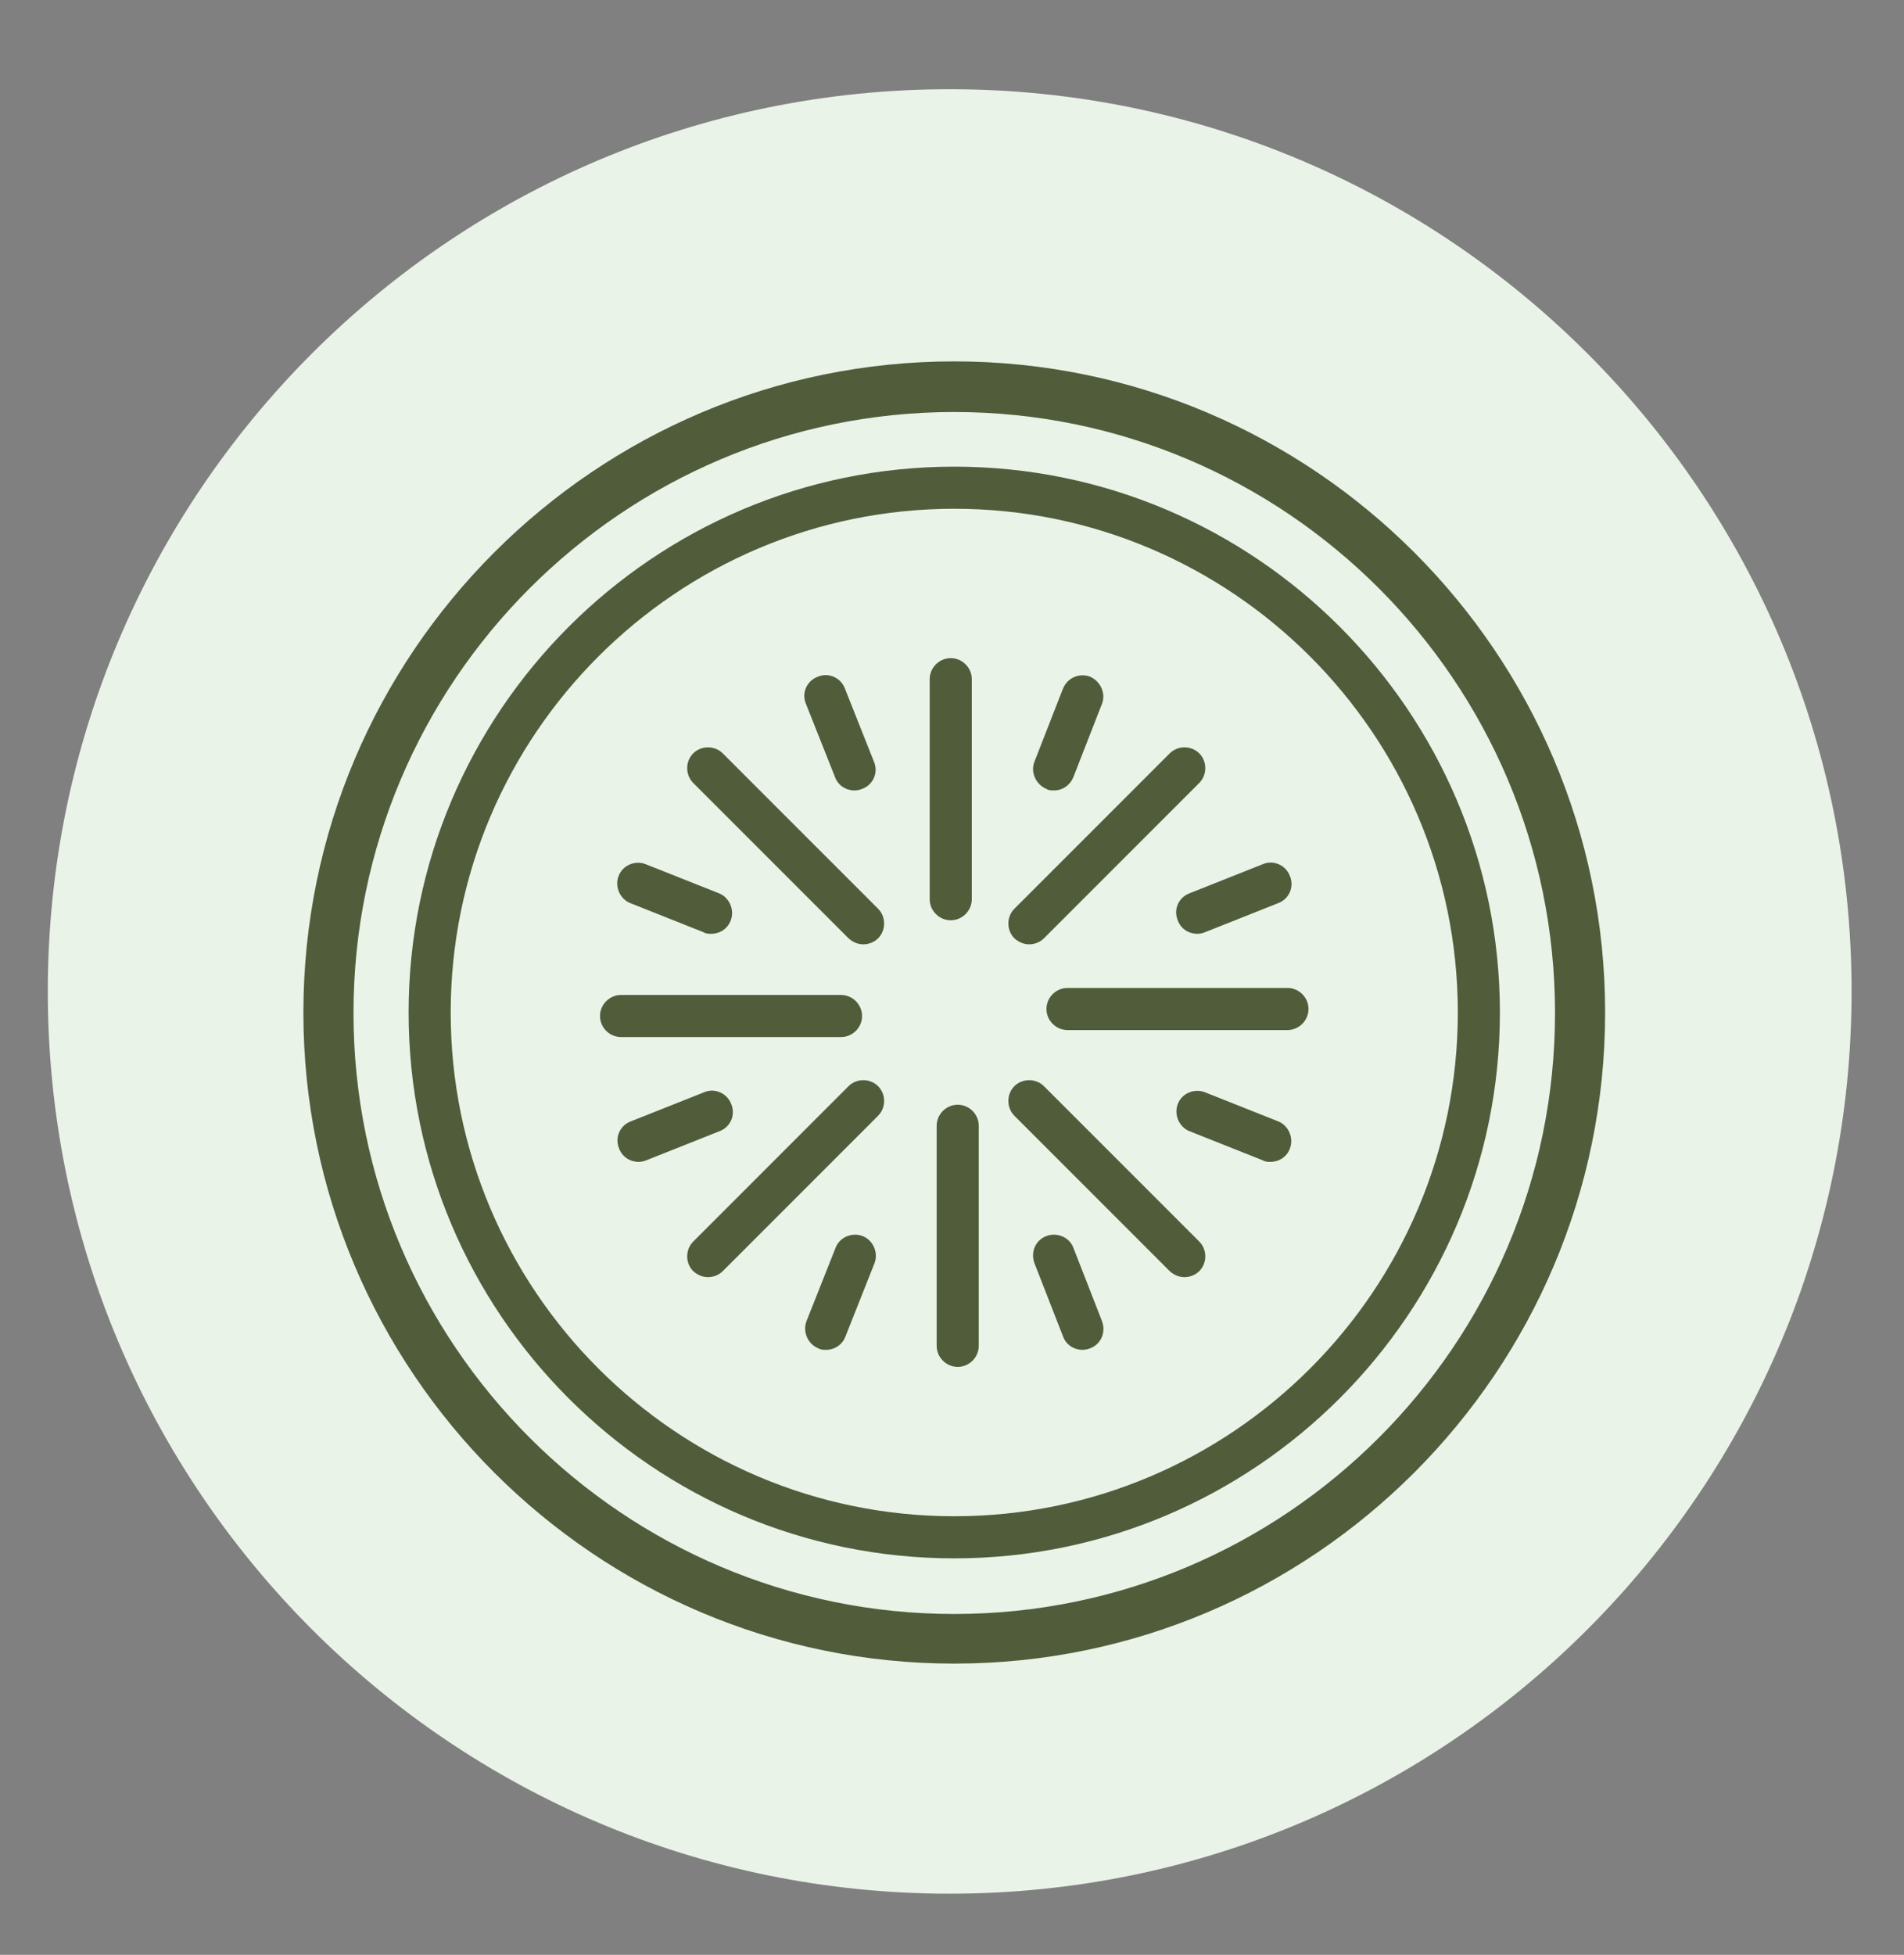
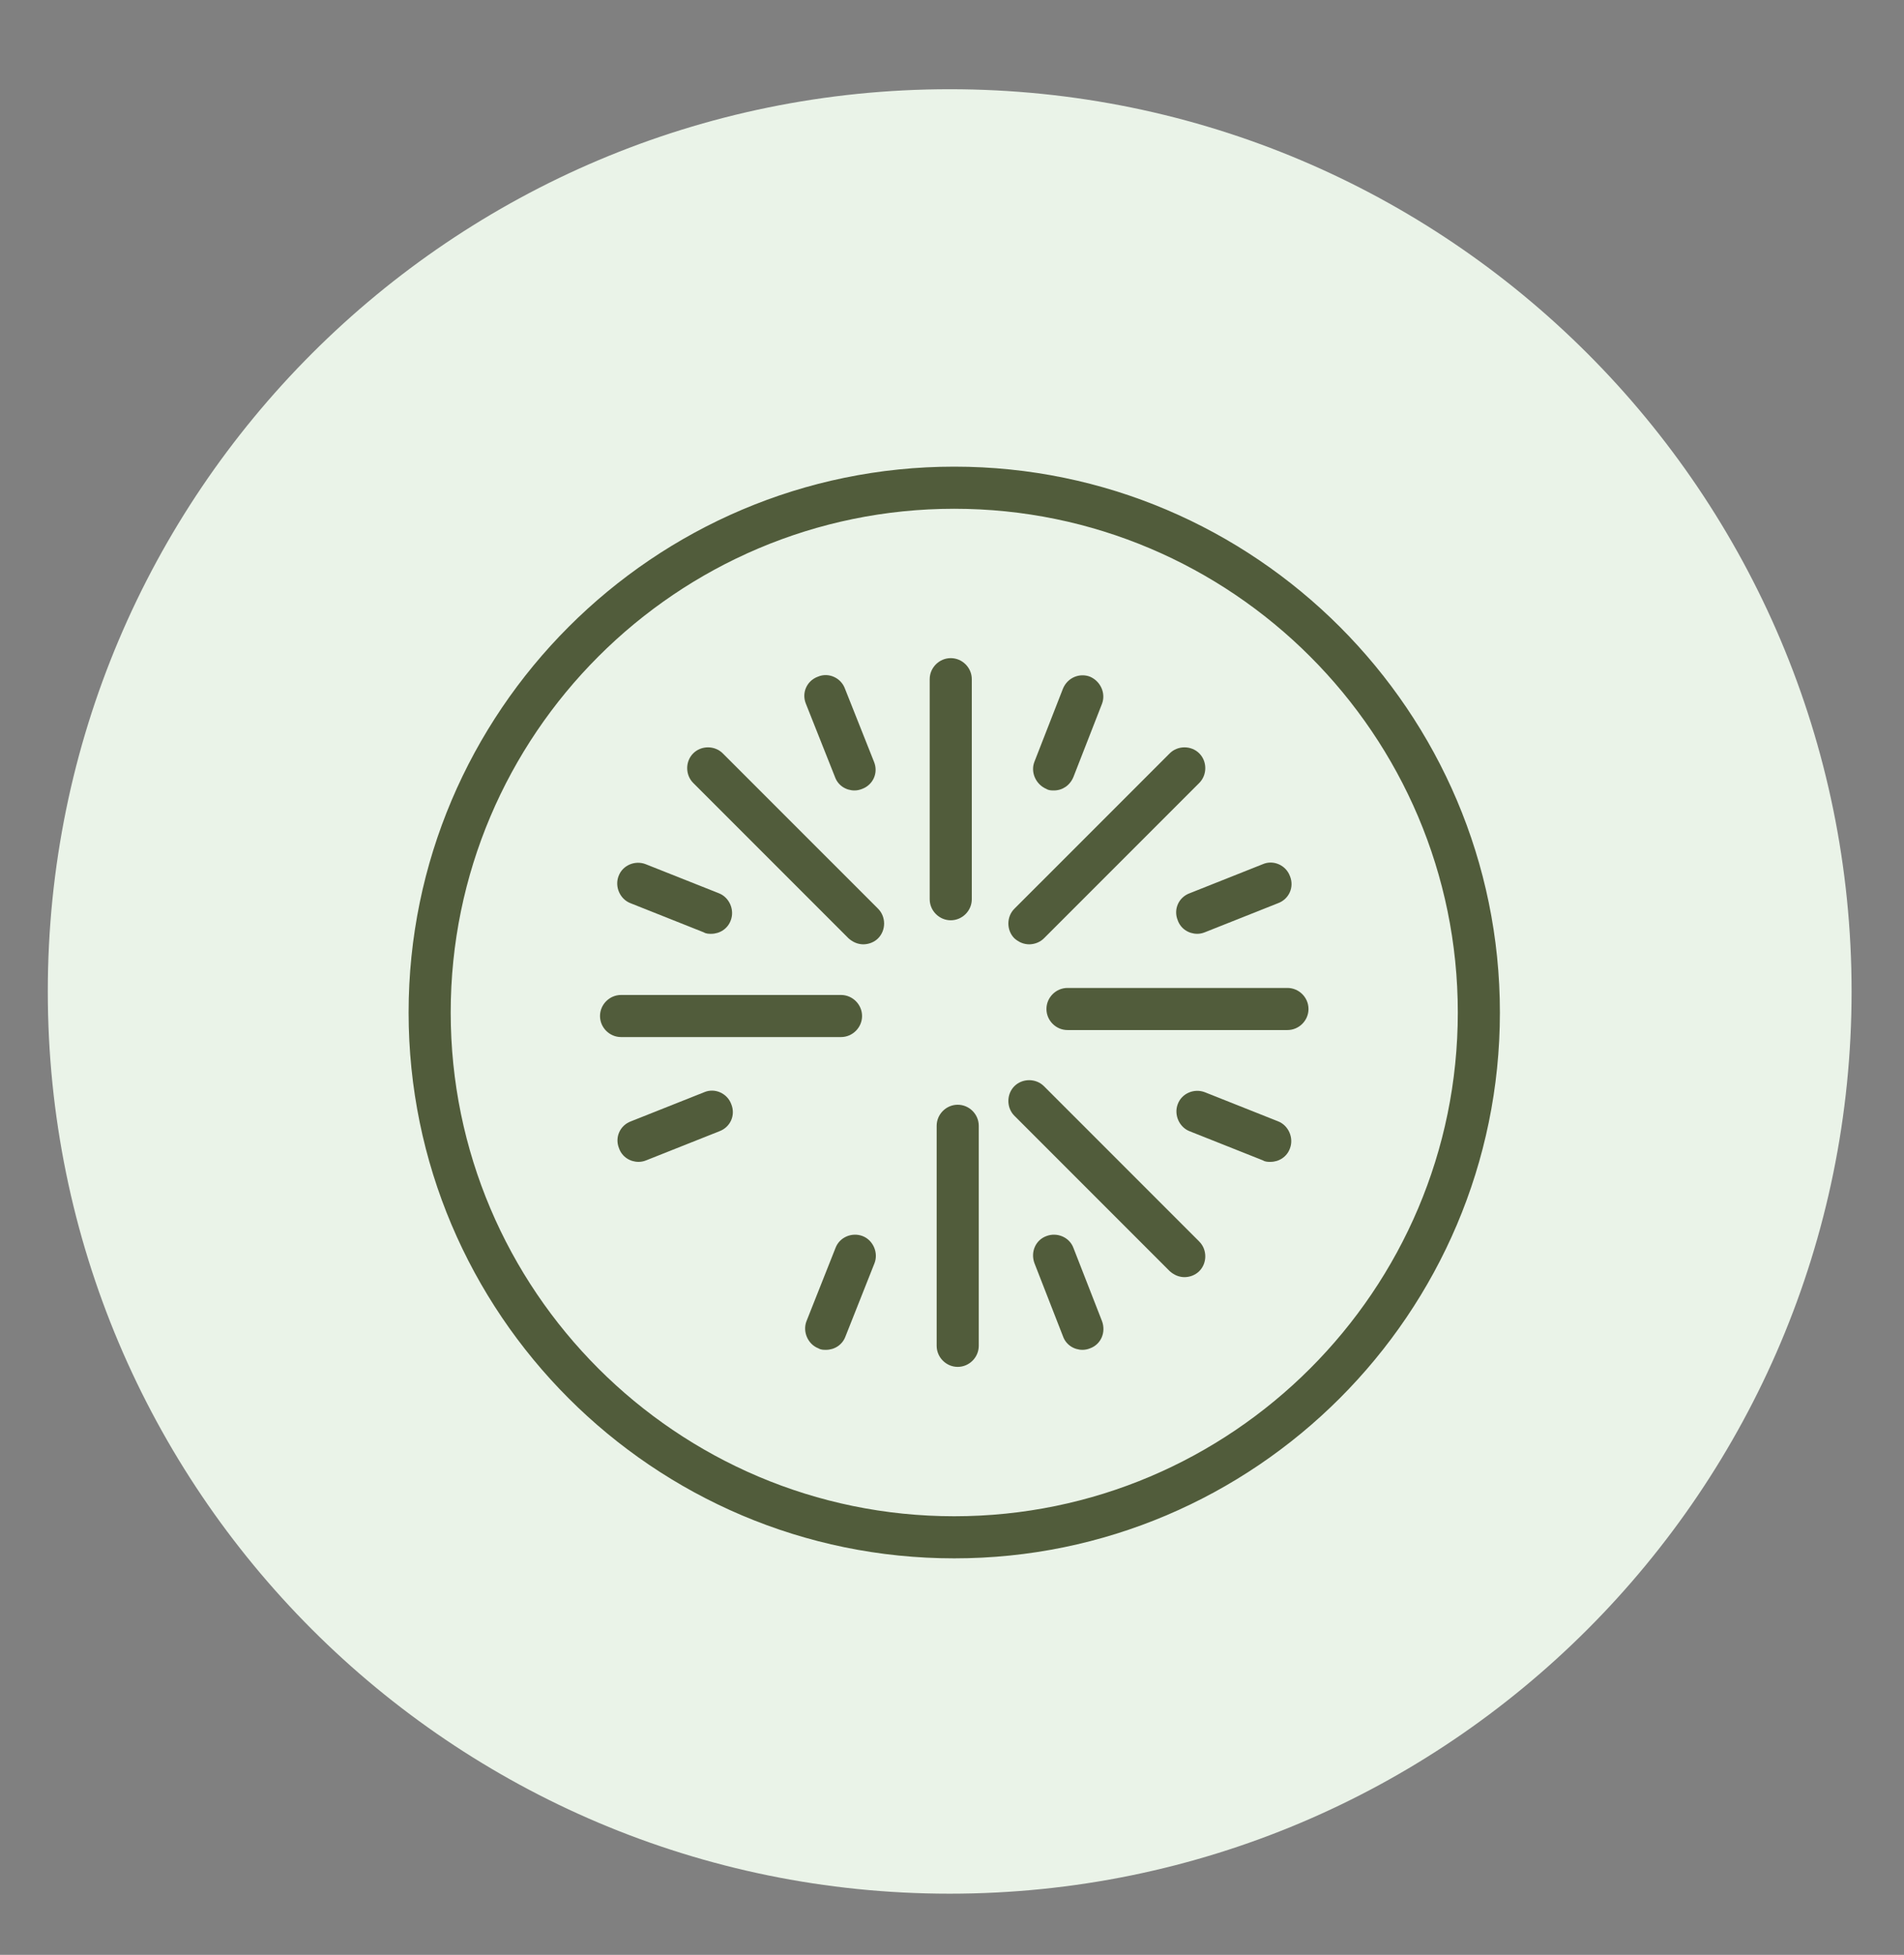
<svg xmlns="http://www.w3.org/2000/svg" fill="none" viewBox="0 0 38 39" height="39" width="38">
  <rect x="0" y="0" width="38" height="39" fill="#808080" stroke="none" />
  <g clip-path="url(#clip0_4077_13094)">
    <path fill="#EAF3E8" d="M18.954 37.78C28.895 37.78 36.954 29.721 36.954 19.78C36.954 9.839 28.895 1.78 18.954 1.78C9.013 1.78 0.954 9.839 0.954 19.78C0.954 29.721 9.013 37.78 18.954 37.78Z" />
-     <path fill="#515C3B" d="M19.045 33.19C11.885 33.19 6.055 27.36 6.055 20.2C6.055 13.04 11.885 7.21 19.045 7.21C26.205 7.21 32.035 13.04 32.035 20.2C32.035 27.36 26.205 33.19 19.045 33.19ZM19.045 8.22C12.435 8.22 7.055 13.6 7.055 20.21C7.055 26.82 12.435 32.2 19.045 32.2C25.655 32.2 31.035 26.82 31.035 20.21C31.035 13.6 25.655 8.22 19.045 8.22Z" />
    <path fill="#515C3B" d="M19.045 31.09C13.035 31.09 8.155 26.2 8.155 20.2C8.155 14.2 13.045 9.31 19.045 9.31C25.045 9.31 29.935 14.2 29.935 20.2C29.935 26.2 25.045 31.09 19.045 31.09ZM19.045 10.15C13.505 10.15 8.995 14.66 8.995 20.2C8.995 25.74 13.505 30.25 19.045 30.25C24.585 30.25 29.095 25.74 29.095 20.2C29.095 14.66 24.585 10.15 19.045 10.15Z" />
    <path fill="#515C3B" d="M18.975 18.36C18.745 18.36 18.555 18.17 18.555 17.94V13.55C18.555 13.32 18.745 13.13 18.975 13.13C19.205 13.13 19.395 13.32 19.395 13.55V17.94C19.395 18.17 19.205 18.36 18.975 18.36Z" />
    <path fill="#515C3B" d="M17.054 15.77C16.884 15.77 16.724 15.67 16.664 15.5L16.084 14.04C15.994 13.82 16.104 13.58 16.324 13.5C16.534 13.41 16.784 13.52 16.864 13.74L17.444 15.2C17.534 15.42 17.424 15.66 17.204 15.74C17.154 15.76 17.104 15.77 17.054 15.77Z" />
    <path fill="#515C3B" d="M21.034 15.77C20.984 15.77 20.934 15.77 20.884 15.74C20.674 15.65 20.564 15.41 20.644 15.2L21.214 13.74C21.304 13.52 21.544 13.42 21.754 13.5C21.964 13.59 22.074 13.83 21.994 14.04L21.424 15.5C21.354 15.67 21.204 15.77 21.034 15.77Z" />
    <path fill="#515C3B" d="M19.114 27.27C18.884 27.27 18.694 27.08 18.694 26.85V22.46C18.694 22.23 18.884 22.04 19.114 22.04C19.344 22.04 19.534 22.23 19.534 22.46V26.85C19.534 27.08 19.344 27.27 19.114 27.27Z" />
    <path fill="#515C3B" d="M21.605 26.93C21.435 26.93 21.275 26.83 21.215 26.66L20.645 25.2C20.565 24.98 20.665 24.74 20.885 24.66C21.095 24.58 21.345 24.68 21.425 24.9L21.995 26.36C22.075 26.58 21.975 26.82 21.755 26.9C21.705 26.92 21.655 26.93 21.605 26.93Z" />
    <path fill="#515C3B" d="M16.485 26.93C16.434 26.93 16.384 26.93 16.334 26.9C16.125 26.82 16.015 26.57 16.095 26.36L16.674 24.9C16.755 24.68 17.005 24.58 17.215 24.66C17.424 24.74 17.535 24.99 17.454 25.2L16.875 26.66C16.814 26.83 16.654 26.93 16.485 26.93Z" />
    <path fill="#515C3B" d="M25.695 20.55H21.305C21.075 20.55 20.885 20.36 20.885 20.13C20.885 19.9 21.075 19.71 21.305 19.71H25.695C25.925 19.71 26.115 19.9 26.115 20.13C26.115 20.36 25.925 20.55 25.695 20.55Z" />
    <path fill="#515C3B" d="M23.895 18.63C23.725 18.63 23.565 18.53 23.505 18.36C23.415 18.14 23.525 17.9 23.745 17.82L25.205 17.24C25.415 17.15 25.665 17.26 25.745 17.48C25.835 17.7 25.725 17.94 25.505 18.02L24.045 18.6C23.995 18.62 23.945 18.63 23.895 18.63Z" />
    <path fill="#515C3B" d="M25.355 23.18C25.305 23.18 25.255 23.18 25.205 23.15L23.745 22.57C23.535 22.49 23.425 22.24 23.505 22.03C23.585 21.81 23.835 21.71 24.045 21.79L25.505 22.37C25.715 22.45 25.825 22.7 25.745 22.91C25.685 23.08 25.525 23.18 25.355 23.18Z" />
    <path fill="#515C3B" d="M16.785 20.69H12.395C12.165 20.69 11.975 20.5 11.975 20.27C11.975 20.04 12.165 19.85 12.395 19.85H16.785C17.015 19.85 17.205 20.04 17.205 20.27C17.205 20.5 17.015 20.69 16.785 20.69Z" />
    <path fill="#515C3B" d="M12.745 23.18C12.575 23.18 12.415 23.08 12.355 22.91C12.265 22.69 12.375 22.45 12.595 22.37L14.055 21.79C14.265 21.7 14.515 21.81 14.595 22.03C14.685 22.25 14.575 22.49 14.355 22.57L12.895 23.15C12.845 23.17 12.795 23.18 12.745 23.18Z" />
    <path fill="#515C3B" d="M14.194 18.63C14.145 18.63 14.095 18.63 14.044 18.6L12.585 18.02C12.374 17.94 12.264 17.69 12.345 17.48C12.425 17.26 12.675 17.16 12.884 17.24L14.345 17.82C14.555 17.9 14.665 18.15 14.585 18.36C14.524 18.53 14.364 18.63 14.194 18.63Z" />
    <path fill="#515C3B" d="M17.235 18.84C17.125 18.84 17.025 18.8 16.935 18.72L13.835 15.62C13.675 15.46 13.675 15.19 13.835 15.03C13.995 14.87 14.265 14.87 14.425 15.03L17.525 18.13C17.685 18.29 17.685 18.56 17.525 18.72C17.445 18.8 17.335 18.84 17.225 18.84H17.235Z" />
    <path fill="#515C3B" d="M20.545 18.84C20.435 18.84 20.335 18.8 20.245 18.72C20.085 18.56 20.085 18.29 20.245 18.13L23.345 15.03C23.505 14.87 23.775 14.87 23.935 15.03C24.095 15.19 24.095 15.46 23.935 15.62L20.835 18.72C20.755 18.8 20.645 18.84 20.535 18.84H20.545Z" />
    <path fill="#515C3B" d="M23.645 25.48C23.535 25.48 23.435 25.44 23.345 25.36L20.245 22.26C20.085 22.1 20.085 21.83 20.245 21.67C20.405 21.51 20.675 21.51 20.835 21.67L23.935 24.77C24.095 24.93 24.095 25.2 23.935 25.36C23.855 25.44 23.745 25.48 23.635 25.48H23.645Z" />
-     <path fill="#515C3B" d="M14.135 25.48C14.025 25.48 13.925 25.44 13.835 25.36C13.675 25.2 13.675 24.93 13.835 24.77L16.935 21.67C17.095 21.51 17.365 21.51 17.525 21.67C17.685 21.83 17.685 22.1 17.525 22.26L14.425 25.36C14.345 25.44 14.235 25.48 14.125 25.48H14.135Z" />
  </g>
  <defs>
    <clipPath id="clip0_4077_13094">
      <rect transform="translate(0.255 0.84)" fill="white" height="37.76" width="37.34" />
    </clipPath>
  </defs>
</svg>